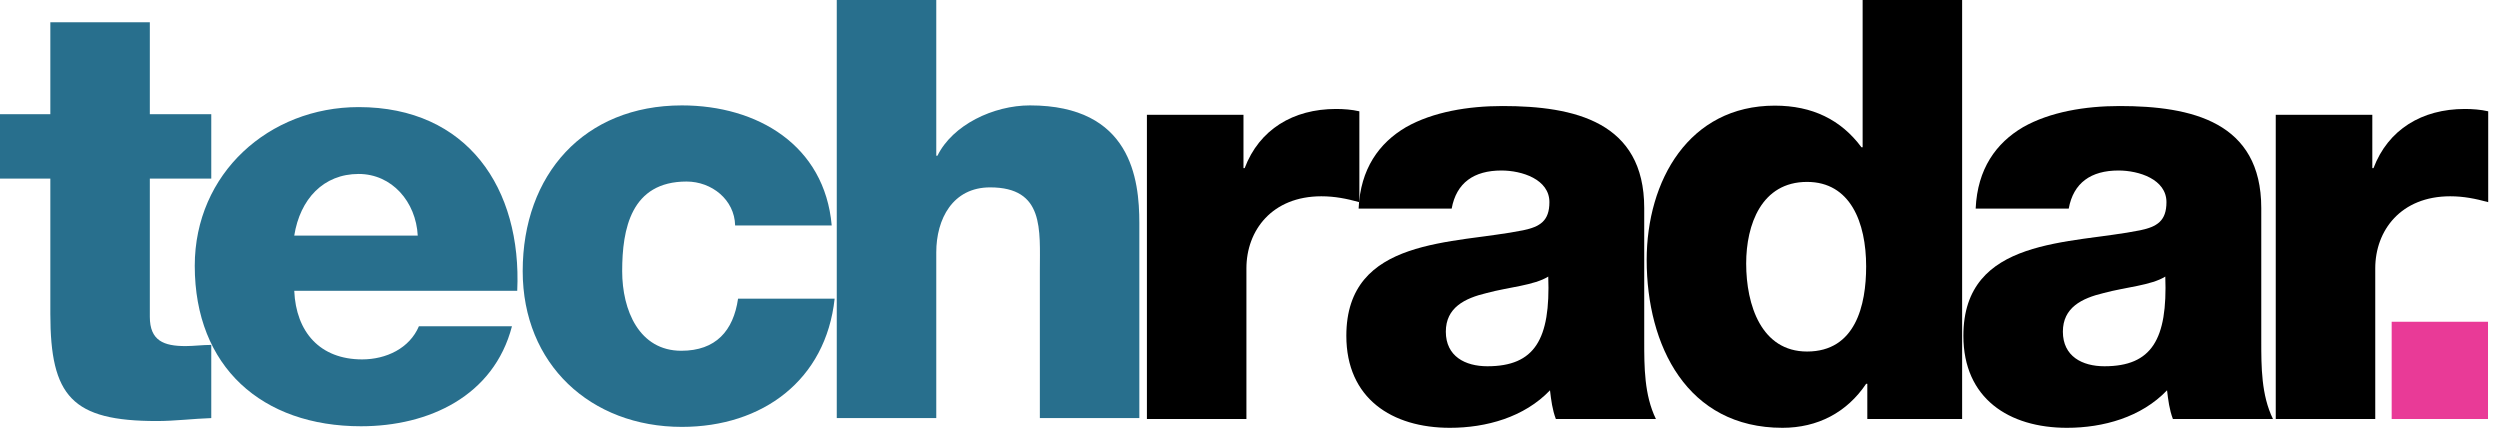
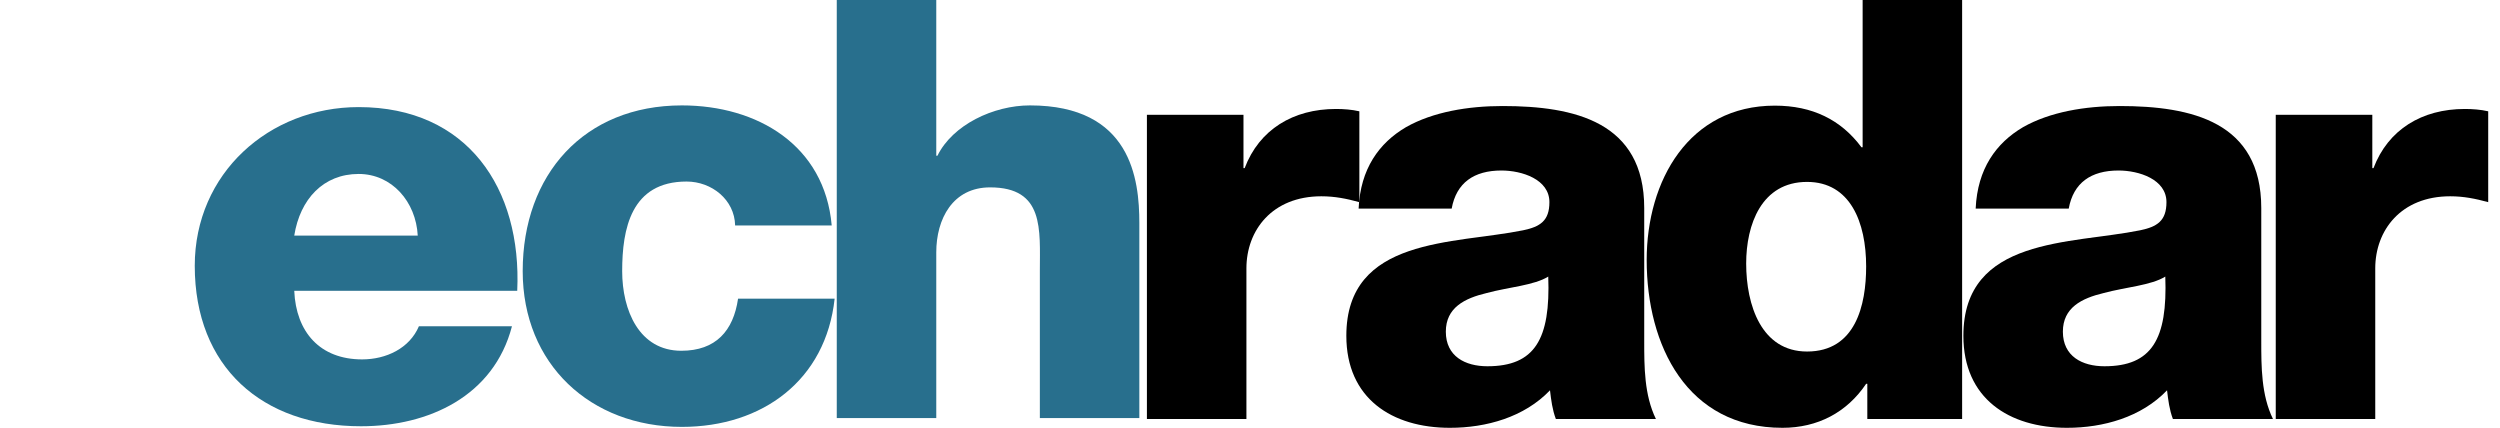
<svg xmlns="http://www.w3.org/2000/svg" width="187" height="32" viewBox="0 0 187 32" fill="none">
-   <path d="M15.803 8.542H11.207V1.665H3.765V8.542H0V13.359H3.765V23.477C3.765 29.653 5.385 31.493 11.732 31.493C13.089 31.493 14.446 31.318 15.803 31.273V25.799C15.146 25.799 14.491 25.887 13.878 25.887C12.257 25.887 11.207 25.492 11.207 23.697V13.359H15.803V8.542Z" fill="#286F8D" />
  <path d="M22.01 17.621C22.448 14.882 24.199 13.012 26.826 13.012C29.32 13.012 31.116 15.099 31.247 17.621H22.01ZM38.689 21.752C39.039 14.098 34.968 8.011 26.826 8.011C20.128 8.011 14.568 12.968 14.568 19.882C14.568 27.448 19.602 31.884 27.001 31.884C32.079 31.884 36.938 29.622 38.295 24.404H31.334C30.634 26.057 28.883 26.883 27.088 26.883C23.937 26.883 22.142 24.84 22.01 21.752H38.689Z" fill="#286F8D" />
  <path d="M62.212 16.863C61.687 10.863 56.652 7.884 51.004 7.884C43.694 7.884 39.098 13.053 39.098 20.279C39.098 27.244 44.176 31.931 51.004 31.931C57.046 31.931 61.774 28.427 62.431 22.339H55.207C54.857 24.748 53.543 26.237 50.961 26.237C47.81 26.237 46.539 23.215 46.539 20.279C46.539 17.127 47.197 13.579 51.355 13.579C53.238 13.579 54.945 14.936 54.988 16.863H62.212Z" fill="#286F8D" />
  <path d="M62.59 31.273H70.033V18.878C70.033 16.381 71.259 14.016 74.06 14.016C78.131 14.016 77.781 17.17 77.781 20.279V31.273H85.223V16.688C85.223 13.403 84.61 7.884 77.037 7.884C74.323 7.884 71.259 9.329 70.12 11.651H70.033V0H62.59V31.273Z" fill="#286F8D" />
  <path d="M85.789 31.342H93.232V20.075C93.232 17.226 95.158 14.682 98.835 14.682C99.842 14.682 100.717 14.858 101.68 15.121V8.326C101.111 8.194 100.499 8.151 99.929 8.151C96.733 8.151 94.194 9.685 93.1 12.578H93.012V8.589H85.789V31.342Z" fill="black" />
  <path d="M108.148 24.81C108.148 23.012 109.549 22.311 111.212 21.916C112.832 21.478 114.758 21.346 115.809 20.688C115.984 25.379 114.802 27.396 111.256 27.396C109.593 27.396 108.148 26.651 108.148 24.81ZM108.585 15.603C108.936 13.673 110.249 12.754 112.306 12.754C113.839 12.754 115.896 13.411 115.896 15.121C115.896 16.523 115.196 16.962 113.927 17.226C108.76 18.277 100.706 17.708 100.706 25.117C100.706 29.808 104.121 32 108.454 32C111.168 32 114.014 31.21 115.94 29.194C116.028 29.939 116.115 30.641 116.378 31.342H123.863C122.988 29.545 122.988 27.441 122.988 25.511V15.56C122.988 9.114 117.778 7.931 112.394 7.931C109.811 7.931 107.185 8.37 105.171 9.51C103.157 10.693 101.757 12.622 101.625 15.603H108.585Z" fill="black" />
  <path d="M135.167 13.607C138.406 13.607 139.588 16.636 139.588 19.928C139.588 22.826 138.8 26.294 135.167 26.294C131.752 26.294 130.614 22.826 130.614 19.709C130.614 16.811 131.752 13.607 135.167 13.607ZM146.767 0H139.325V11.017H139.238C137.706 8.955 135.561 7.902 132.758 7.902C126.323 7.902 123.172 13.52 123.172 19.445C123.172 25.855 126.192 32 133.328 32C135.954 32 138.143 30.858 139.588 28.707H139.675V31.341H146.767V0Z" fill="black" />
  <path d="M154.303 24.81C154.303 23.012 155.704 22.311 157.367 21.916C158.987 21.478 160.913 21.346 161.964 20.688C162.139 25.379 160.957 27.396 157.411 27.396C155.748 27.396 154.303 26.651 154.303 24.81ZM154.741 15.603C155.091 13.673 156.405 12.754 158.462 12.754C159.994 12.754 162.051 13.411 162.051 15.121C162.051 16.523 161.351 16.962 160.081 17.226C154.916 18.277 146.861 17.708 146.861 25.117C146.861 29.808 150.275 32 154.609 32C157.323 32 160.169 31.21 162.095 29.194C162.183 29.939 162.27 30.641 162.533 31.342H170.018C169.143 29.545 169.143 27.441 169.143 25.511V15.56C169.143 9.114 163.934 7.931 158.549 7.931C155.967 7.931 153.34 8.37 151.327 9.51C149.313 10.693 147.912 12.622 147.78 15.603H154.741Z" fill="black" />
  <path d="M170.226 31.342H177.669V20.075C177.669 17.226 179.595 14.682 183.272 14.682C184.279 14.682 185.154 14.858 186.118 15.121V8.326C185.548 8.194 184.936 8.151 184.366 8.151C181.17 8.151 178.631 9.685 177.537 12.578H177.449V8.589H170.226V31.342Z" fill="black" />
-   <path fill-rule="evenodd" clip-rule="evenodd" d="M178.897 31.342H186.103V24.067H178.897V31.342Z" fill="#E93A97" />
+   <path fill-rule="evenodd" clip-rule="evenodd" d="M178.897 31.342H186.103H178.897V31.342Z" fill="#E93A97" />
</svg>